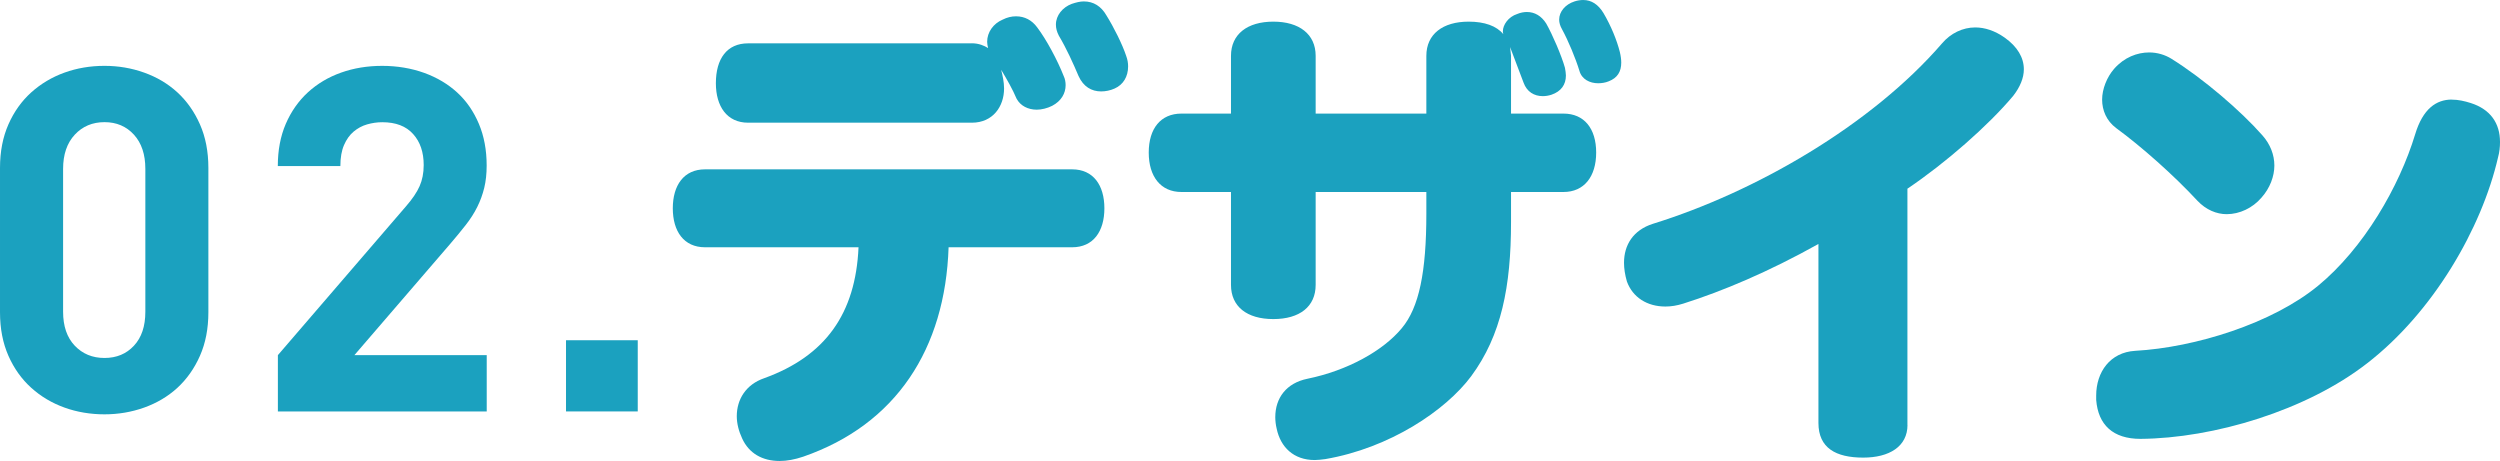
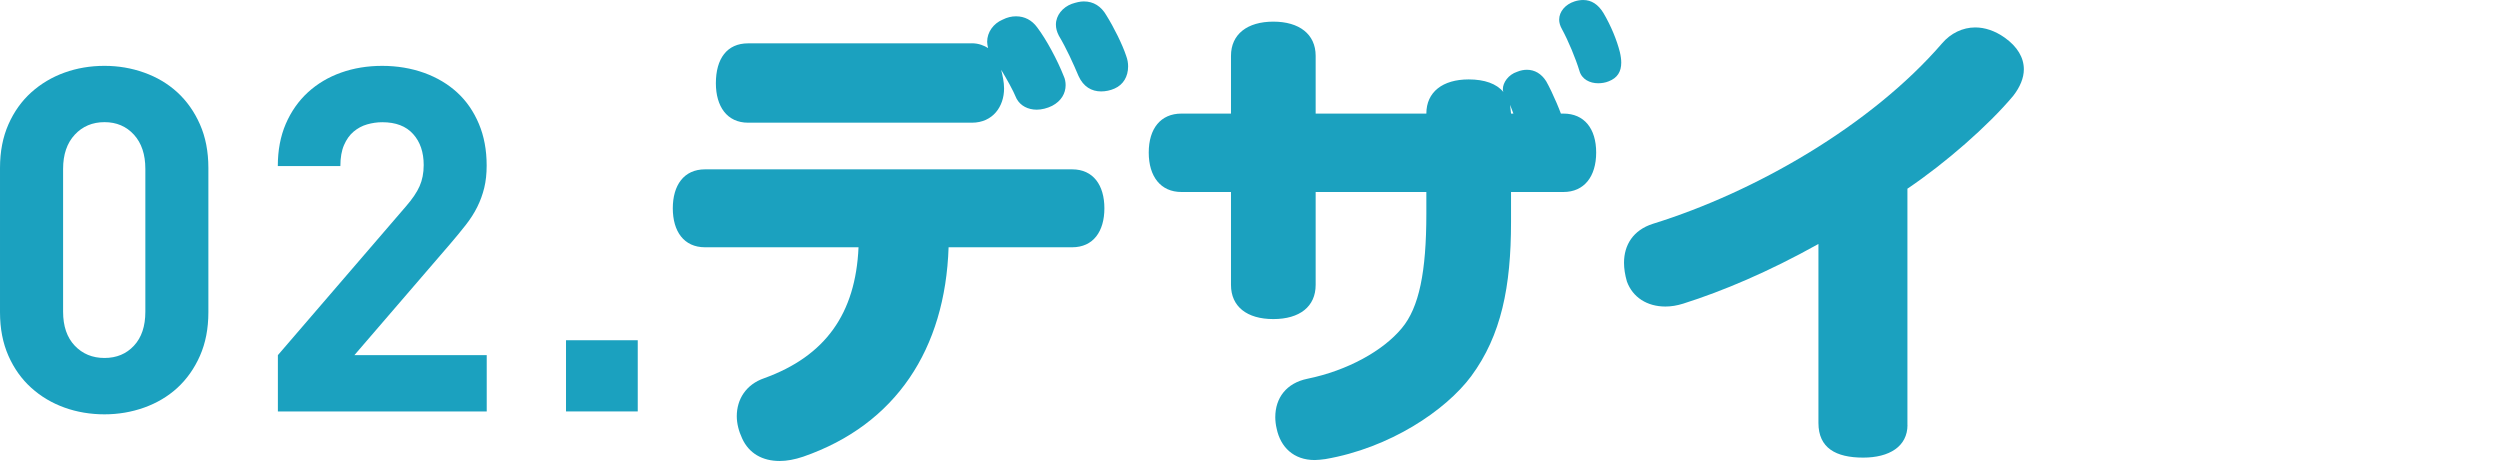
<svg xmlns="http://www.w3.org/2000/svg" id="_レイヤー_2" viewBox="0 0 370.84 68.38">
  <defs>
    <style>.cls-1{fill:#1ba1bf;}</style>
  </defs>
  <g id="_レイヤー_1-2">
    <path class="cls-1" d="m29.66,52.78c-.83,1.88-1.95,3.46-3.35,4.75-1.4,1.28-3.05,2.26-4.93,2.93-1.88.67-3.84,1-5.89,1s-4.07-.33-5.92-1c-1.86-.67-3.5-1.64-4.93-2.93-1.43-1.29-2.56-2.87-3.39-4.75-.83-1.88-1.25-4.03-1.25-6.46v-21.41c0-2.43.42-4.58,1.25-6.46.83-1.88,1.96-3.46,3.39-4.75,1.43-1.28,3.07-2.26,4.93-2.93,1.86-.67,3.83-1,5.92-1s4.01.33,5.89,1c1.88.67,3.52,1.64,4.93,2.93,1.4,1.29,2.52,2.87,3.35,4.75.83,1.88,1.25,4.03,1.25,6.46v21.41c0,2.43-.42,4.58-1.25,6.46Zm-8.1-27.73c0-2.14-.56-3.83-1.69-5.07-1.13-1.24-2.59-1.86-4.37-1.86s-3.26.62-4.41,1.86c-1.15,1.24-1.73,2.93-1.73,5.07v21.2c0,2.14.58,3.82,1.73,5.03,1.15,1.21,2.62,1.82,4.41,1.82s3.25-.61,4.37-1.82c1.13-1.21,1.69-2.89,1.69-5.03v-21.2Z" />
    <path class="cls-1" d="m41.22,61.03v-8.35l18.99-22.06c.95-1.09,1.63-2.09,2.03-3,.4-.9.61-1.95.61-3.14,0-1.9-.52-3.44-1.57-4.6-1.05-1.17-2.57-1.75-4.57-1.75-.76,0-1.51.11-2.25.32-.74.21-1.4.57-2,1.07-.6.5-1.07,1.17-1.43,2-.36.83-.54,1.87-.54,3.11h-9.28c0-2.33.39-4.41,1.18-6.25.79-1.83,1.88-3.39,3.28-4.68,1.4-1.28,3.04-2.26,4.93-2.93,1.88-.67,3.91-1,6.1-1s4.31.35,6.22,1.04c1.91.69,3.55,1.67,4.92,2.93,1.37,1.26,2.43,2.81,3.2,4.64.77,1.83,1.15,3.89,1.15,6.17,0,1.24-.12,2.34-.36,3.32-.24.98-.58,1.92-1.03,2.82-.45.91-1.02,1.8-1.71,2.68-.69.88-1.46,1.82-2.32,2.82l-14.2,16.49h19.63v8.35h-30.98Z" />
    <path class="cls-1" d="m83.96,61.03v-10.56h10.64v10.56h-10.64Z" />
    <path class="cls-1" d="m140.71,36.69c-.5,15.06-7.78,26.27-21.56,31.05-1.28.43-2.43.64-3.5.64-2.57,0-4.57-1.14-5.57-3.36-.5-1.07-.79-2.21-.79-3.28,0-2.5,1.36-4.71,4.07-5.64,9.07-3.28,13.56-9.57,13.99-19.42h-22.77c-3.14,0-4.78-2.36-4.78-5.78s1.64-5.78,4.78-5.78h54.46c3.14,0,4.78,2.36,4.78,5.78s-1.64,5.78-4.78,5.78h-18.34Zm3.43-30.27c1.07,0,1.86.36,2.43.71-.07-.29-.14-.64-.14-.93,0-1.43.93-2.71,2.28-3.28.71-.36,1.36-.5,2-.5,1.28,0,2.36.57,3.14,1.64,1.36,1.79,3,4.85,3.93,7.21.21.43.29.93.29,1.36,0,1.21-.64,2.36-2,3.07-.71.36-1.57.57-2.28.57-1.29,0-2.43-.57-3-1.64-.57-1.36-1.43-2.86-2.28-4.28.21.86.43,1.79.43,2.78,0,2.64-1.64,5.07-4.78,5.07h-33.19c-3.14,0-4.78-2.43-4.78-5.85,0-3.64,1.64-5.92,4.78-5.92h33.19Zm12.92-1.14c-.29-.57-.43-1.07-.43-1.64,0-1.36,1-2.57,2.36-3.07.64-.21,1.21-.36,1.78-.36,1.43,0,2.57.71,3.35,2.07,1.07,1.71,2.36,4.28,2.93,6,.21.57.29,1.07.29,1.57,0,1.5-.71,2.71-2,3.28-.64.29-1.36.43-2,.43-1.43,0-2.64-.71-3.35-2.28-.79-1.86-1.78-4.07-2.93-6Z" />
-     <path class="cls-1" d="m224.14,8.28v8.57h7.78c3.07,0,4.85,2.21,4.85,5.78s-1.79,5.85-4.85,5.85h-7.78v4.5c0,9.49-1.43,16.77-5.92,22.84-3.78,5.07-12.06,10.64-21.63,12.28-.57.07-1.07.14-1.57.14-3.14,0-5.07-1.93-5.64-4.64-.14-.57-.21-1.21-.21-1.71,0-2.86,1.64-5.07,4.78-5.71,5.92-1.21,11.21-4.14,13.99-7.5,2.57-3.07,3.64-8.35,3.64-16.99v-3.21h-16.42v13.78c0,3.21-2.36,5.07-6.28,5.07s-6.28-1.86-6.28-5.07v-13.78h-7.35c-3.07,0-4.85-2.28-4.85-5.85s1.78-5.78,4.85-5.78h7.35v-8.57c0-3.21,2.43-5.07,6.28-5.07s6.28,1.86,6.28,5.07v8.57h16.42v-8.57c0-3.21,2.43-5.07,6.28-5.07,2.36,0,4.14.64,5.14,1.86-.07-.14-.07-.29-.07-.43,0-.93.79-2.14,2.14-2.57.5-.21,1-.29,1.43-.29,1.14,0,2.14.57,2.86,1.71.93,1.64,2.28,4.78,2.78,6.57.07.43.14.79.14,1.14,0,1.36-.71,2.36-2.14,2.85-.43.14-.86.21-1.29.21-1.28,0-2.36-.64-2.85-2-.64-1.71-1.29-3.43-2-5.28l.14,1.29Zm16.35,1c0,1.36-.57,2.28-1.86,2.78-.5.21-1.07.29-1.57.29-1.21,0-2.43-.57-2.78-1.86-.57-1.86-1.64-4.43-2.57-6.14-.29-.5-.43-1-.43-1.43,0-1.21.93-2.28,2.28-2.71.43-.14.86-.21,1.29-.21,1.21,0,2.21.64,3,1.93,1.14,1.93,2,4.07,2.43,5.78.14.57.21,1.14.21,1.57Z" />
+     <path class="cls-1" d="m224.14,8.28v8.57h7.78c3.07,0,4.85,2.21,4.85,5.78s-1.79,5.85-4.85,5.85h-7.78v4.5c0,9.49-1.43,16.77-5.92,22.84-3.78,5.07-12.06,10.64-21.63,12.28-.57.07-1.07.14-1.57.14-3.14,0-5.07-1.93-5.64-4.64-.14-.57-.21-1.21-.21-1.71,0-2.86,1.64-5.07,4.78-5.71,5.92-1.21,11.21-4.14,13.99-7.5,2.57-3.07,3.64-8.35,3.64-16.99v-3.21h-16.42v13.78c0,3.21-2.36,5.07-6.28,5.07s-6.28-1.86-6.28-5.07v-13.78h-7.35c-3.07,0-4.85-2.28-4.85-5.85s1.78-5.78,4.85-5.78h7.35v-8.57c0-3.21,2.43-5.07,6.28-5.07s6.28,1.86,6.28,5.07v8.57h16.42c0-3.21,2.43-5.07,6.28-5.07,2.36,0,4.14.64,5.14,1.86-.07-.14-.07-.29-.07-.43,0-.93.79-2.14,2.14-2.57.5-.21,1-.29,1.43-.29,1.14,0,2.14.57,2.86,1.71.93,1.64,2.28,4.78,2.78,6.57.07.43.14.79.14,1.14,0,1.36-.71,2.36-2.14,2.85-.43.14-.86.21-1.29.21-1.28,0-2.36-.64-2.85-2-.64-1.71-1.29-3.43-2-5.28l.14,1.29Zm16.35,1c0,1.36-.57,2.28-1.86,2.78-.5.21-1.07.29-1.57.29-1.21,0-2.43-.57-2.78-1.86-.57-1.86-1.64-4.43-2.57-6.14-.29-.5-.43-1-.43-1.43,0-1.21.93-2.28,2.28-2.71.43-.14.86-.21,1.29-.21,1.21,0,2.21.64,3,1.93,1.14,1.93,2,4.07,2.43,5.78.14.57.21,1.14.21,1.57Z" />
    <path class="cls-1" d="m282.95,63.03c0,3.21-2.71,4.85-6.57,4.85-4.07,0-6.64-1.43-6.64-5.14v-26.55c-7.42,4.14-14.21,7-20.06,8.85-.93.29-1.78.43-2.64.43-2.71,0-4.85-1.36-5.71-3.71-.29-1-.43-1.93-.43-2.78,0-2.64,1.36-4.85,4.28-5.78,15.2-4.71,32.41-14.63,42.9-26.77,1.28-1.5,3.07-2.36,4.92-2.36,1.43,0,2.93.5,4.35,1.5,1.93,1.36,2.86,3,2.86,4.71,0,1.29-.57,2.64-1.57,3.93-3.71,4.43-10.07,9.99-15.7,13.78v35.05Z" />
-     <path class="cls-1" d="m363.71,14.78c.93,0,1.86.21,2.78.5,2.93.93,4.35,3,4.35,5.78,0,.71-.07,1.5-.29,2.28-2.43,10.56-9.64,22.99-19.42,30.55-8.99,7-22.77,11.13-33.62,11.21-4.07,0-6.28-2.07-6.57-5.78v-.64c0-3.5,2.07-6.42,5.78-6.64,8.92-.5,20.34-4.07,27.12-9.64,6.78-5.57,12.06-14.71,14.42-22.49,1.14-3.78,3.14-5.14,5.42-5.14Zm-44.9-7c1.21,0,2.36.36,3.28.93,4.71,2.93,10.28,7.71,13.49,11.35,1.21,1.36,1.79,2.93,1.79,4.5s-.64,3.35-1.93,4.78c-1.29,1.5-3.21,2.43-5.14,2.43-1.5,0-3.07-.64-4.35-2-3.5-3.78-8.35-8.07-12.06-10.78-1.43-1.07-2.07-2.64-2.07-4.21s.71-3.35,1.78-4.57c1.5-1.71,3.43-2.43,5.21-2.43Z" />
  </g>
</svg>